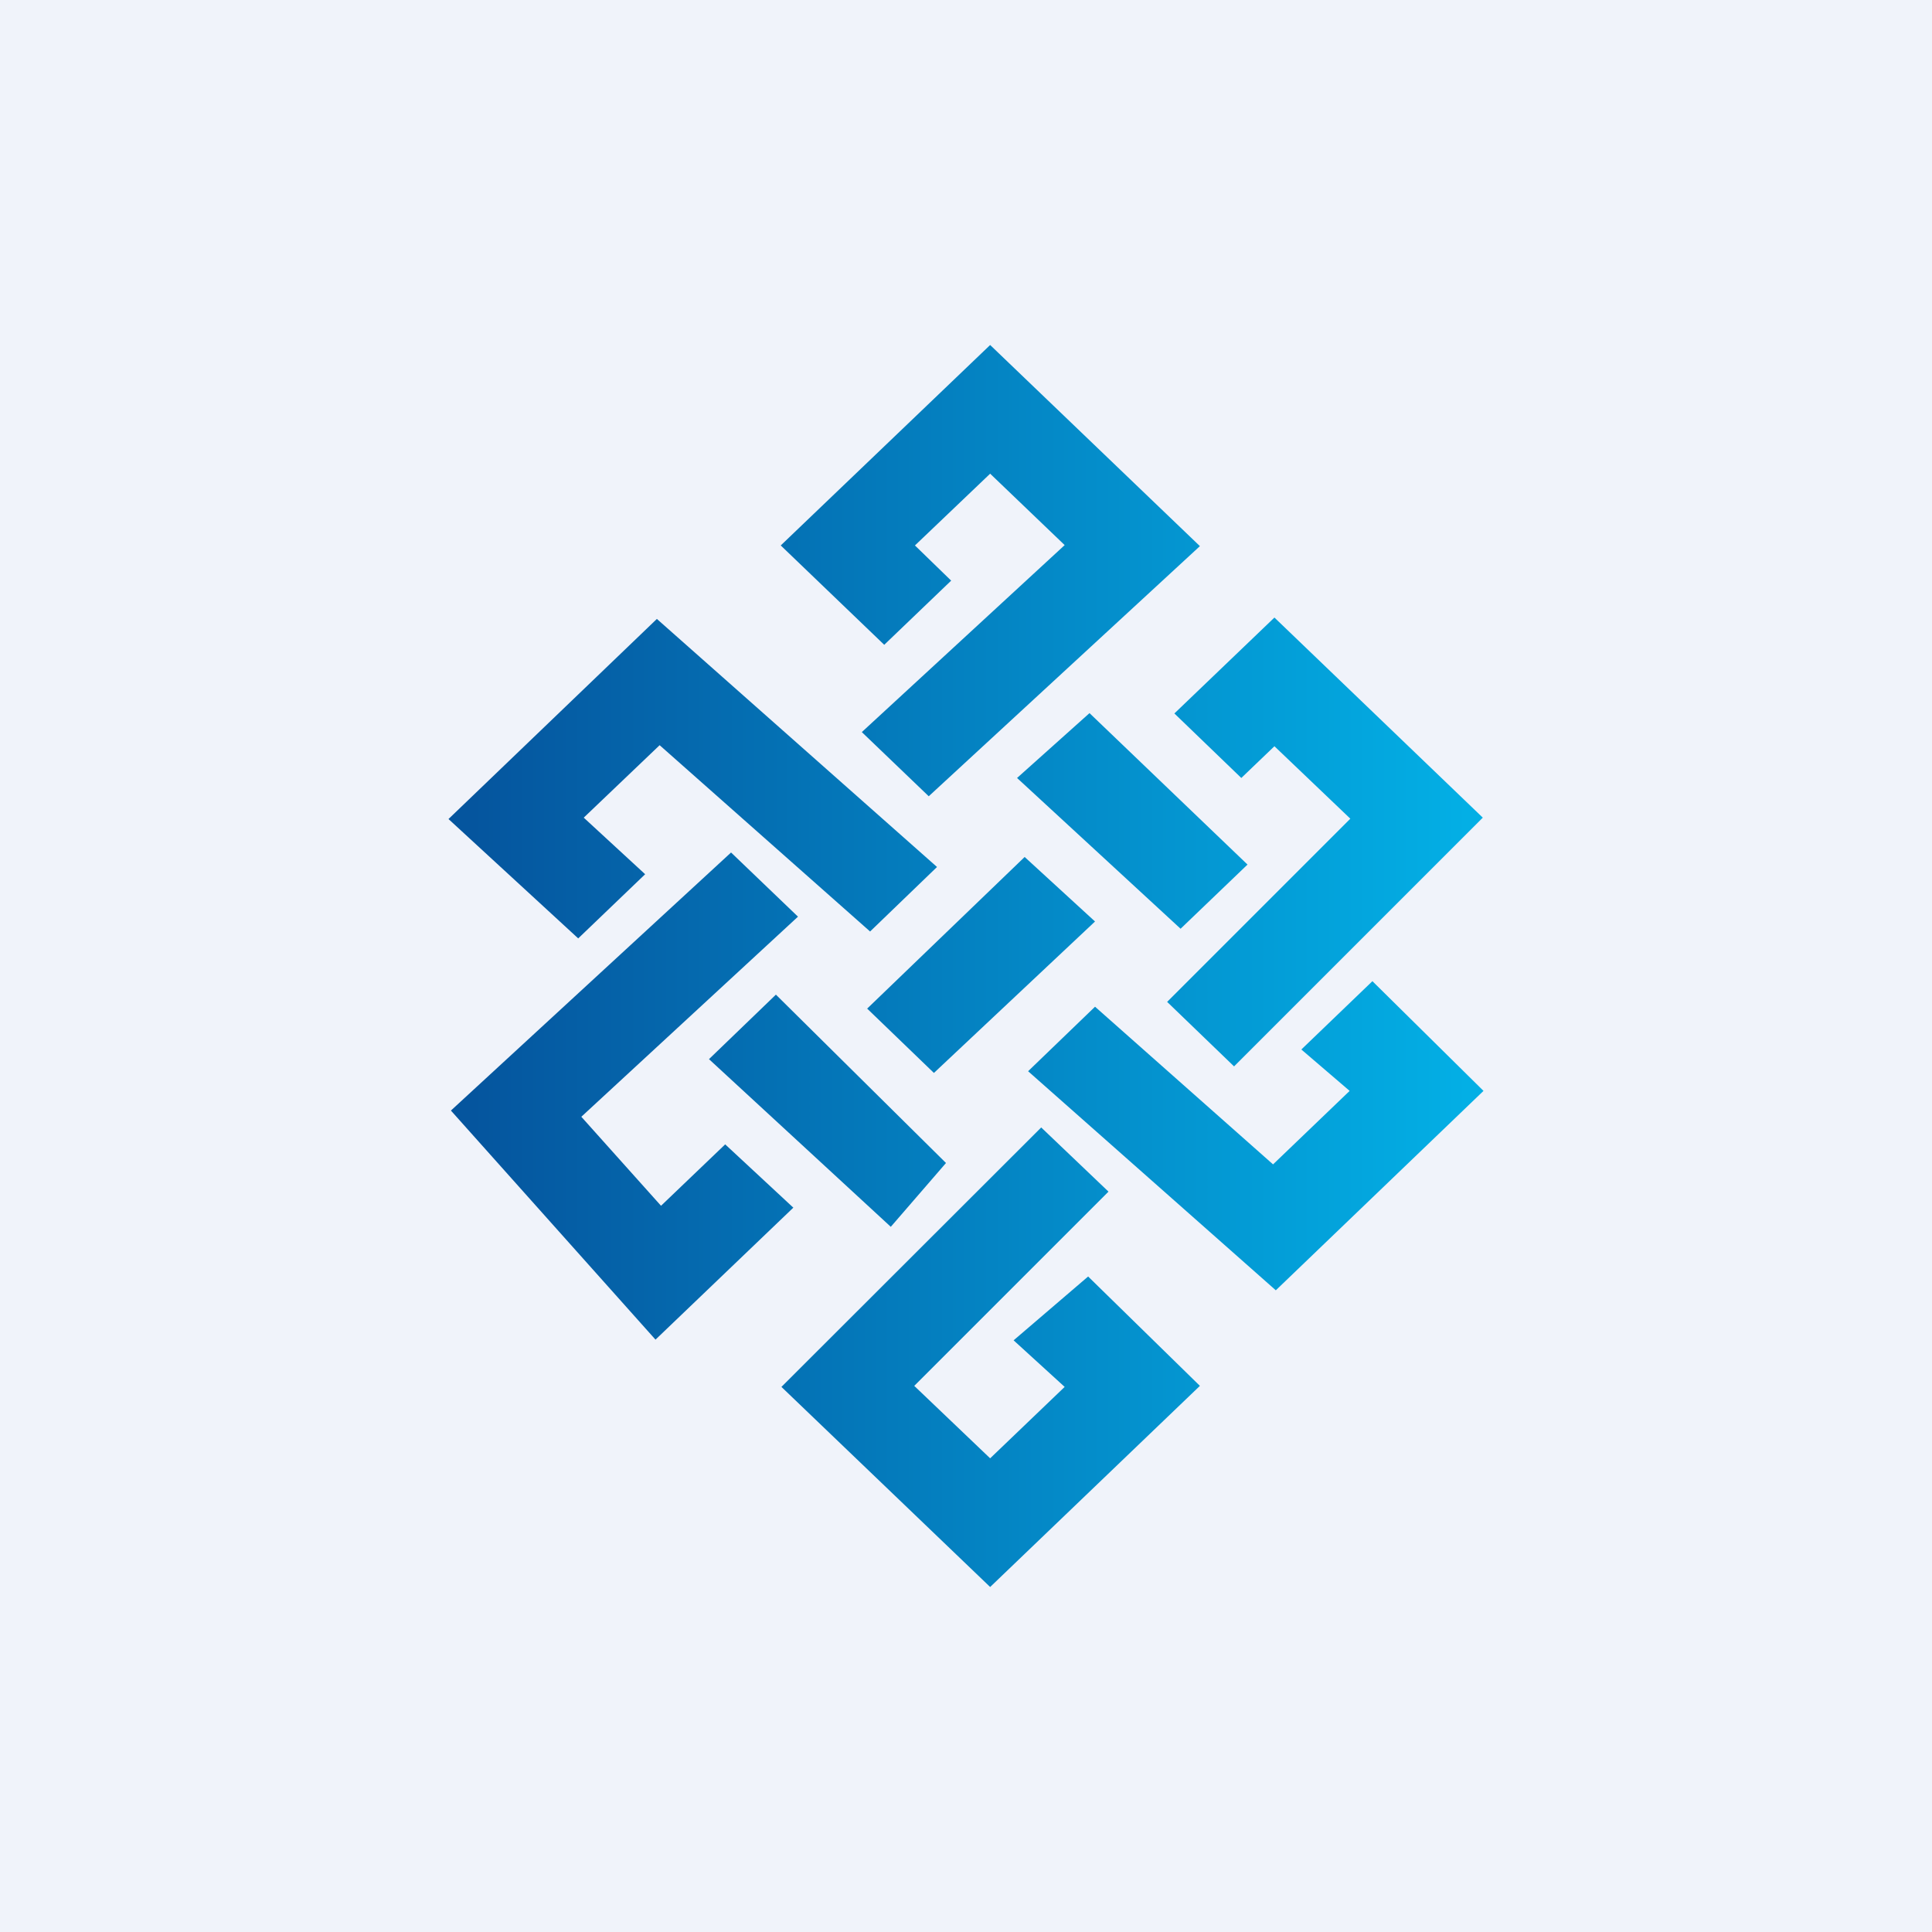
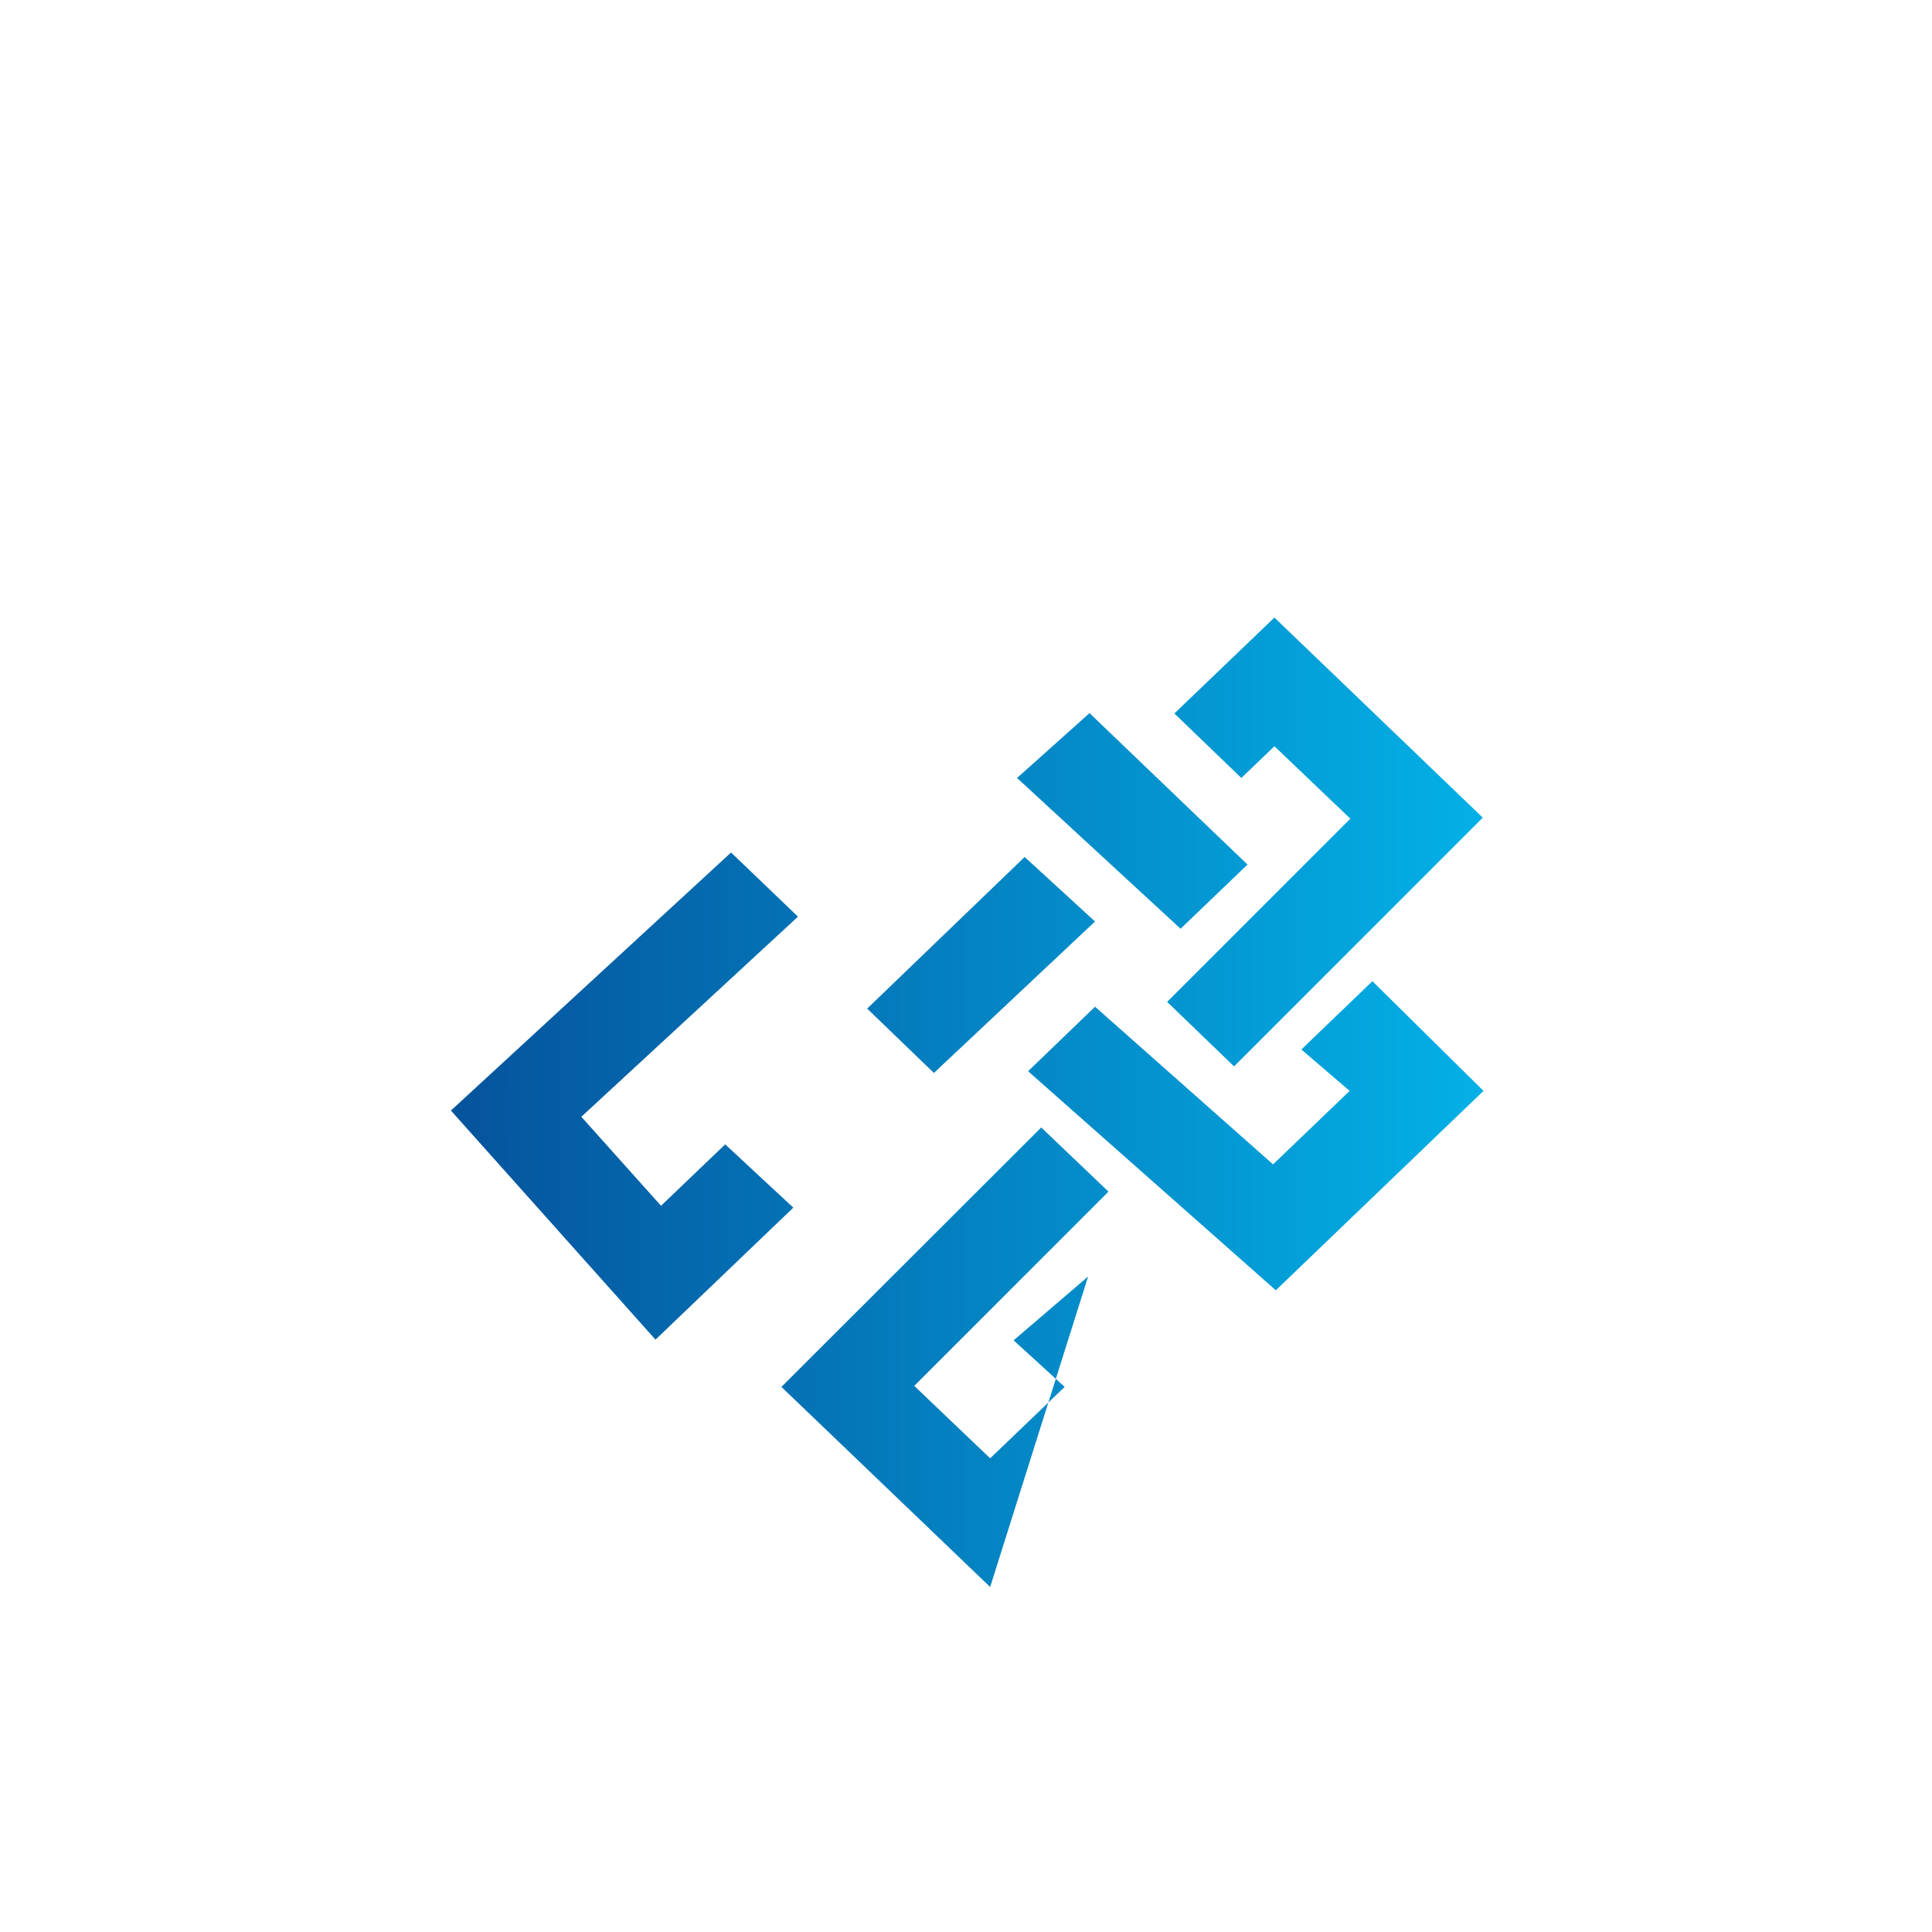
<svg xmlns="http://www.w3.org/2000/svg" width="56" height="56" viewBox="0 0 56 56">
-   <path fill="#F0F3FA" d="M0 0h56v56H0z" />
-   <path d="M34.78 15.83 28.7 10l-6.07 5.81 3 2.88 1.94-1.86-1.05-1.02 2.18-2.08 2.16 2.07-5.88 5.42 1.94 1.86 7.86-7.25Z" fill="url(#a3umcpm4t)" />
  <path d="m31.58 20.67-2.1 1.88 4.74 4.37 1.94-1.86-4.58-4.39Z" fill="url(#b3umcpm4t)" />
  <path d="m34.04 20.68 1.94 1.87.96-.92 2.2 2.1-5.31 5.31 1.94 1.87 7.21-7.21-6.04-5.8-2.9 2.78Z" fill="url(#c3umcpm4t)" />
  <path d="m39.78 28.44-2.06 1.98 1.4 1.2-2.22 2.13-5.16-4.57-1.94 1.87 7.18 6.35L43 31.62l-3.22-3.18Z" fill="url(#d3umcpm4t)" />
-   <path d="m32.13 34.54-1.95-1.86-7.53 7.52L28.7 46l6.08-5.83L31.54 37l-2.16 1.85 1.48 1.35-2.16 2.07-2.2-2.1 5.63-5.63Z" fill="url(#e3umcpm4t)" />
-   <path d="m25.82 35.56 1.6-1.85-4.93-4.88-1.94 1.87 5.27 4.86Z" fill="url(#f3umcpm4t)" />
+   <path d="m32.13 34.54-1.95-1.86-7.53 7.52L28.7 46L31.54 37l-2.16 1.85 1.48 1.35-2.16 2.07-2.2-2.1 5.63-5.63Z" fill="url(#e3umcpm4t)" />
  <path d="m22.99 35-1.97-1.83-1.86 1.78-2.31-2.58 6.28-5.8-1.94-1.86-8.12 7.48L19 38.83 23 35Z" fill="url(#g3umcpm4t)" />
-   <path d="m16.76 27.2 1.94-1.86-1.78-1.64 2.2-2.1 6.1 5.4 1.94-1.87-8.12-7.19-6.04 5.8 3.76 3.46Z" fill="url(#h3umcpm4t)" />
  <path d="m25.13 29.23 1.94 1.87 4.67-4.39-2.04-1.87-4.57 4.4Z" fill="url(#i3umcpm4t)" />
  <defs>
    <linearGradient id="a3umcpm4t" x1="13.69" y1="30.42" x2="42.53" y2="30.42" gradientUnits="userSpaceOnUse">
      <stop stop-color="#05559E" />
      <stop offset="1" stop-color="#03AFE5" />
    </linearGradient>
    <linearGradient id="b3umcpm4t" x1="13.69" y1="30.42" x2="42.53" y2="30.42" gradientUnits="userSpaceOnUse">
      <stop stop-color="#05559E" />
      <stop offset="1" stop-color="#03AFE5" />
    </linearGradient>
    <linearGradient id="c3umcpm4t" x1="13.69" y1="30.42" x2="42.53" y2="30.42" gradientUnits="userSpaceOnUse">
      <stop stop-color="#05559E" />
      <stop offset="1" stop-color="#03AFE5" />
    </linearGradient>
    <linearGradient id="d3umcpm4t" x1="13.69" y1="30.42" x2="42.53" y2="30.42" gradientUnits="userSpaceOnUse">
      <stop stop-color="#05559E" />
      <stop offset="1" stop-color="#03AFE5" />
    </linearGradient>
    <linearGradient id="e3umcpm4t" x1="13.69" y1="30.42" x2="42.53" y2="30.42" gradientUnits="userSpaceOnUse">
      <stop stop-color="#05559E" />
      <stop offset="1" stop-color="#03AFE5" />
    </linearGradient>
    <linearGradient id="f3umcpm4t" x1="13.69" y1="30.42" x2="42.53" y2="30.42" gradientUnits="userSpaceOnUse">
      <stop stop-color="#05559E" />
      <stop offset="1" stop-color="#03AFE5" />
    </linearGradient>
    <linearGradient id="g3umcpm4t" x1="13.69" y1="30.42" x2="42.53" y2="30.42" gradientUnits="userSpaceOnUse">
      <stop stop-color="#05559E" />
      <stop offset="1" stop-color="#03AFE5" />
    </linearGradient>
    <linearGradient id="h3umcpm4t" x1="13.69" y1="30.42" x2="42.53" y2="30.42" gradientUnits="userSpaceOnUse">
      <stop stop-color="#05559E" />
      <stop offset="1" stop-color="#03AFE5" />
    </linearGradient>
    <linearGradient id="i3umcpm4t" x1="13.69" y1="30.42" x2="42.53" y2="30.42" gradientUnits="userSpaceOnUse">
      <stop stop-color="#05559E" />
      <stop offset="1" stop-color="#03AFE5" />
    </linearGradient>
  </defs>
</svg>